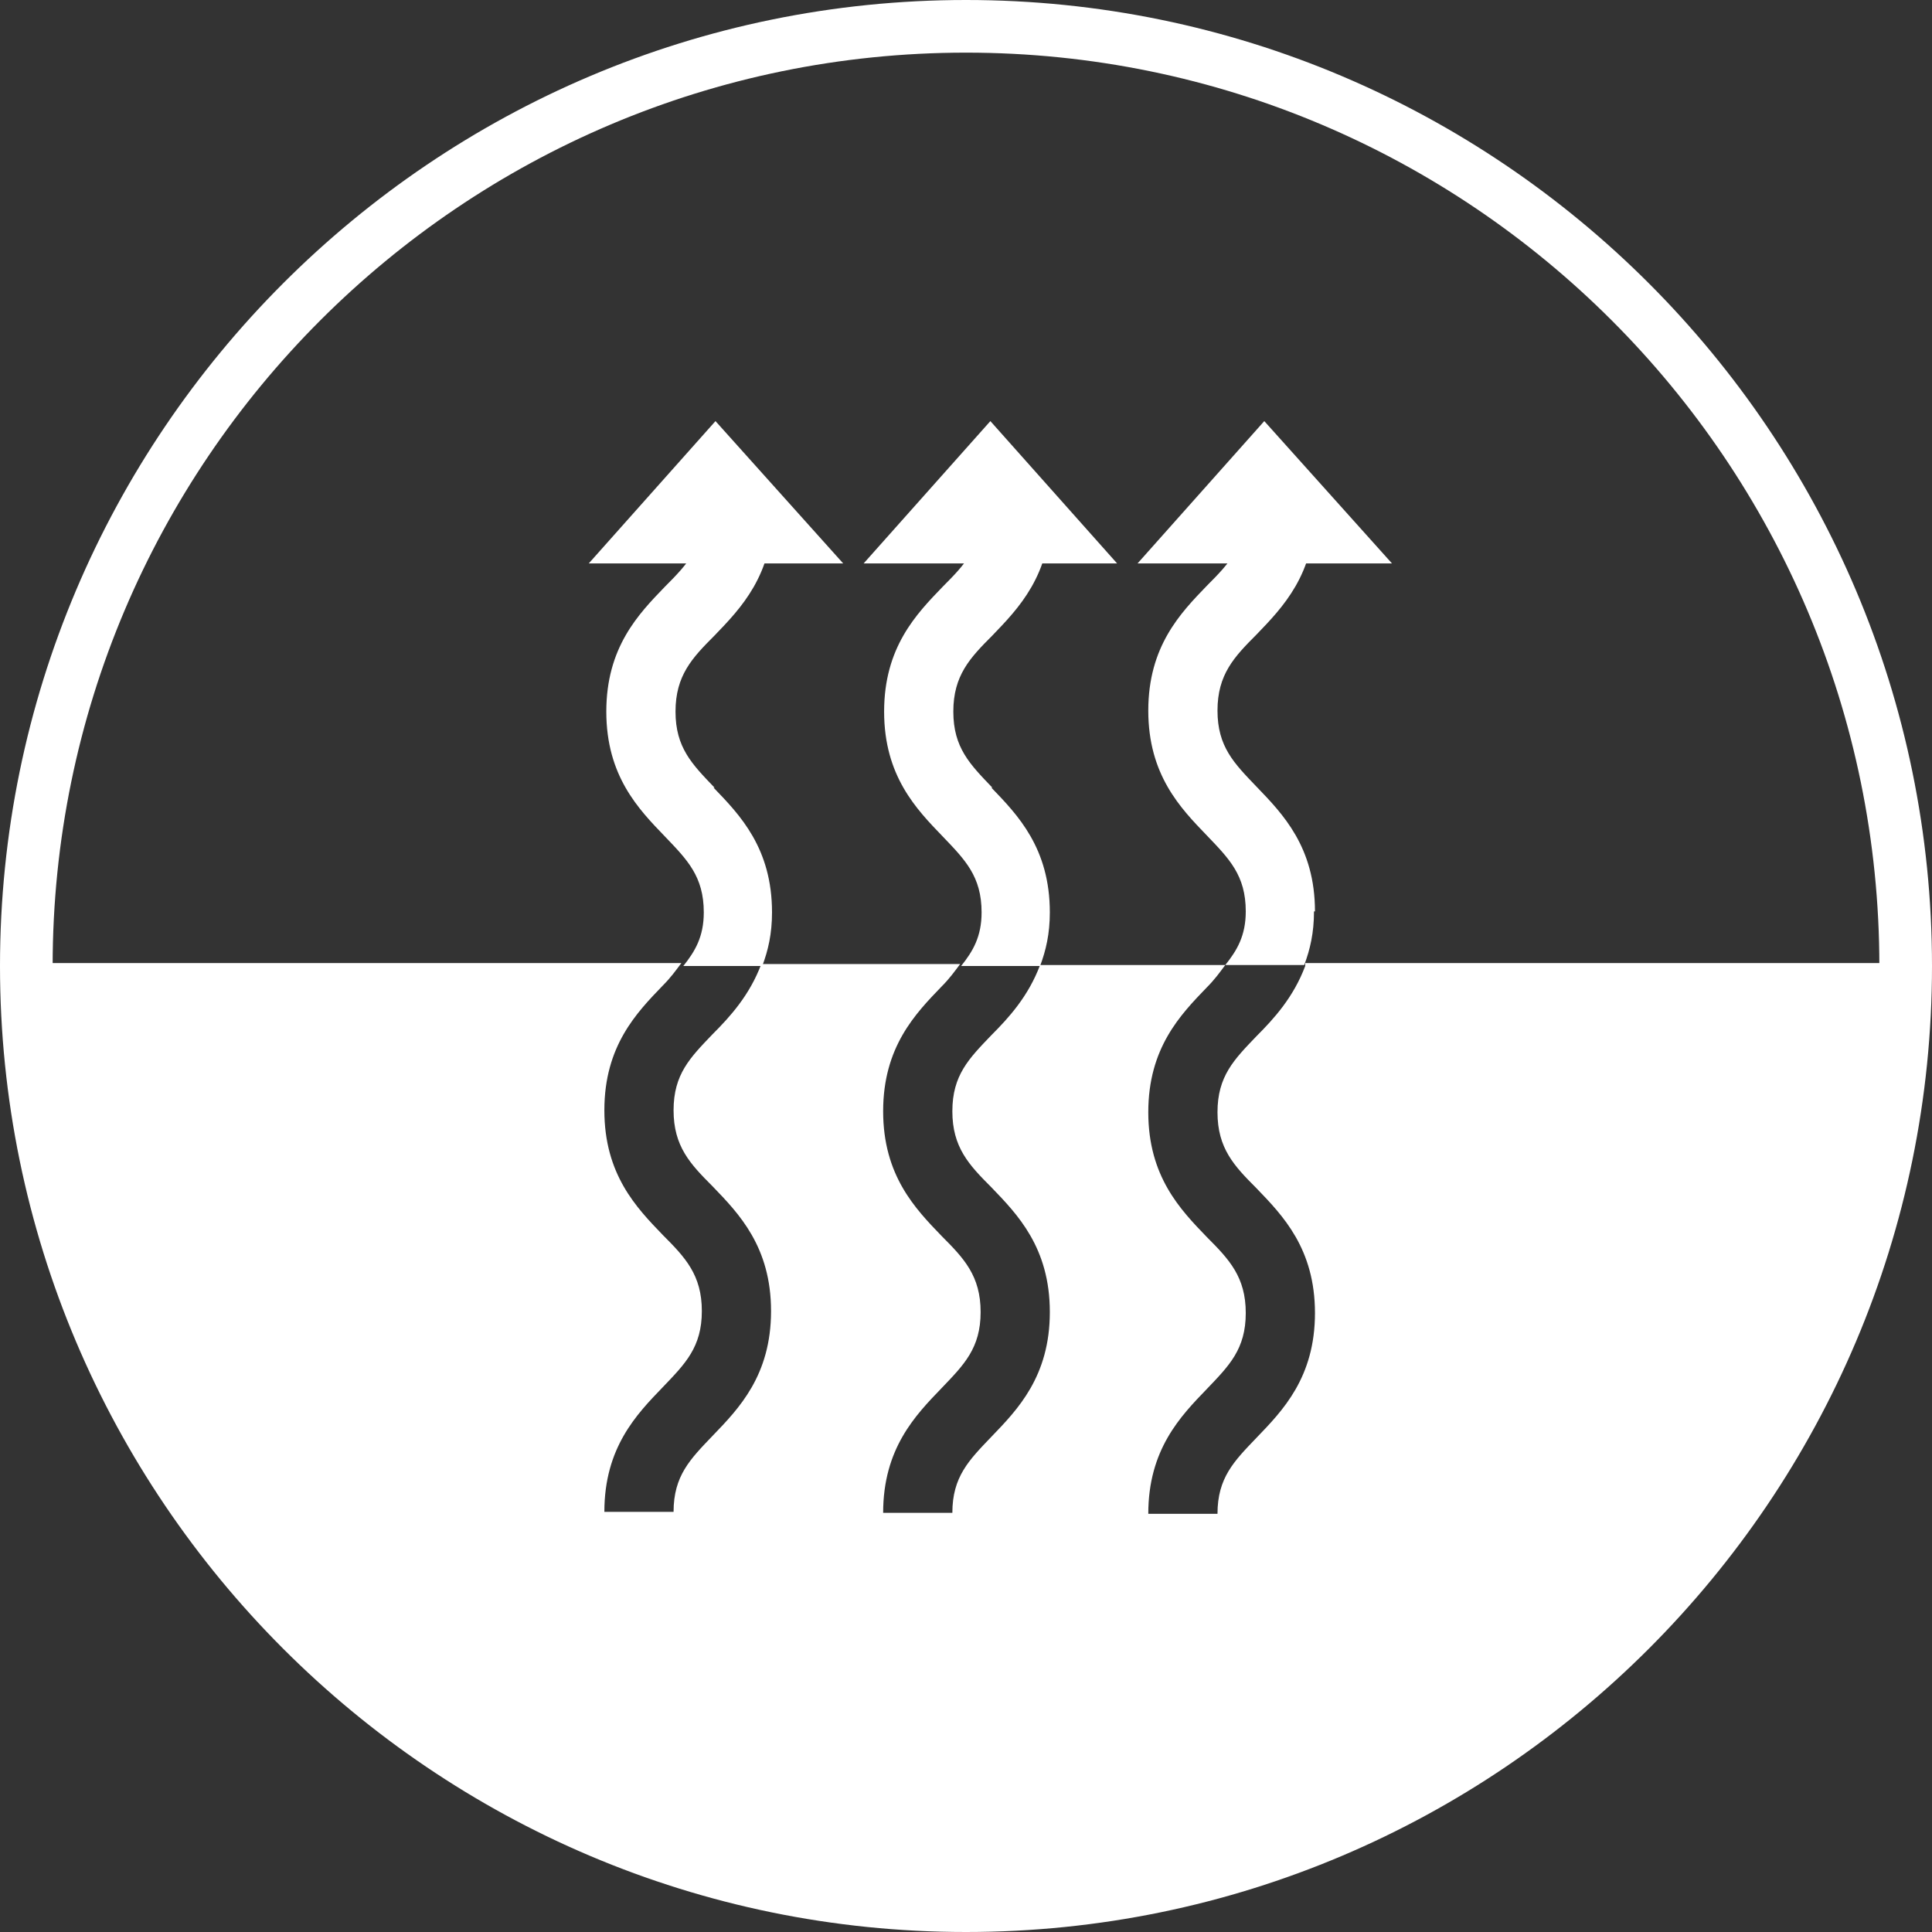
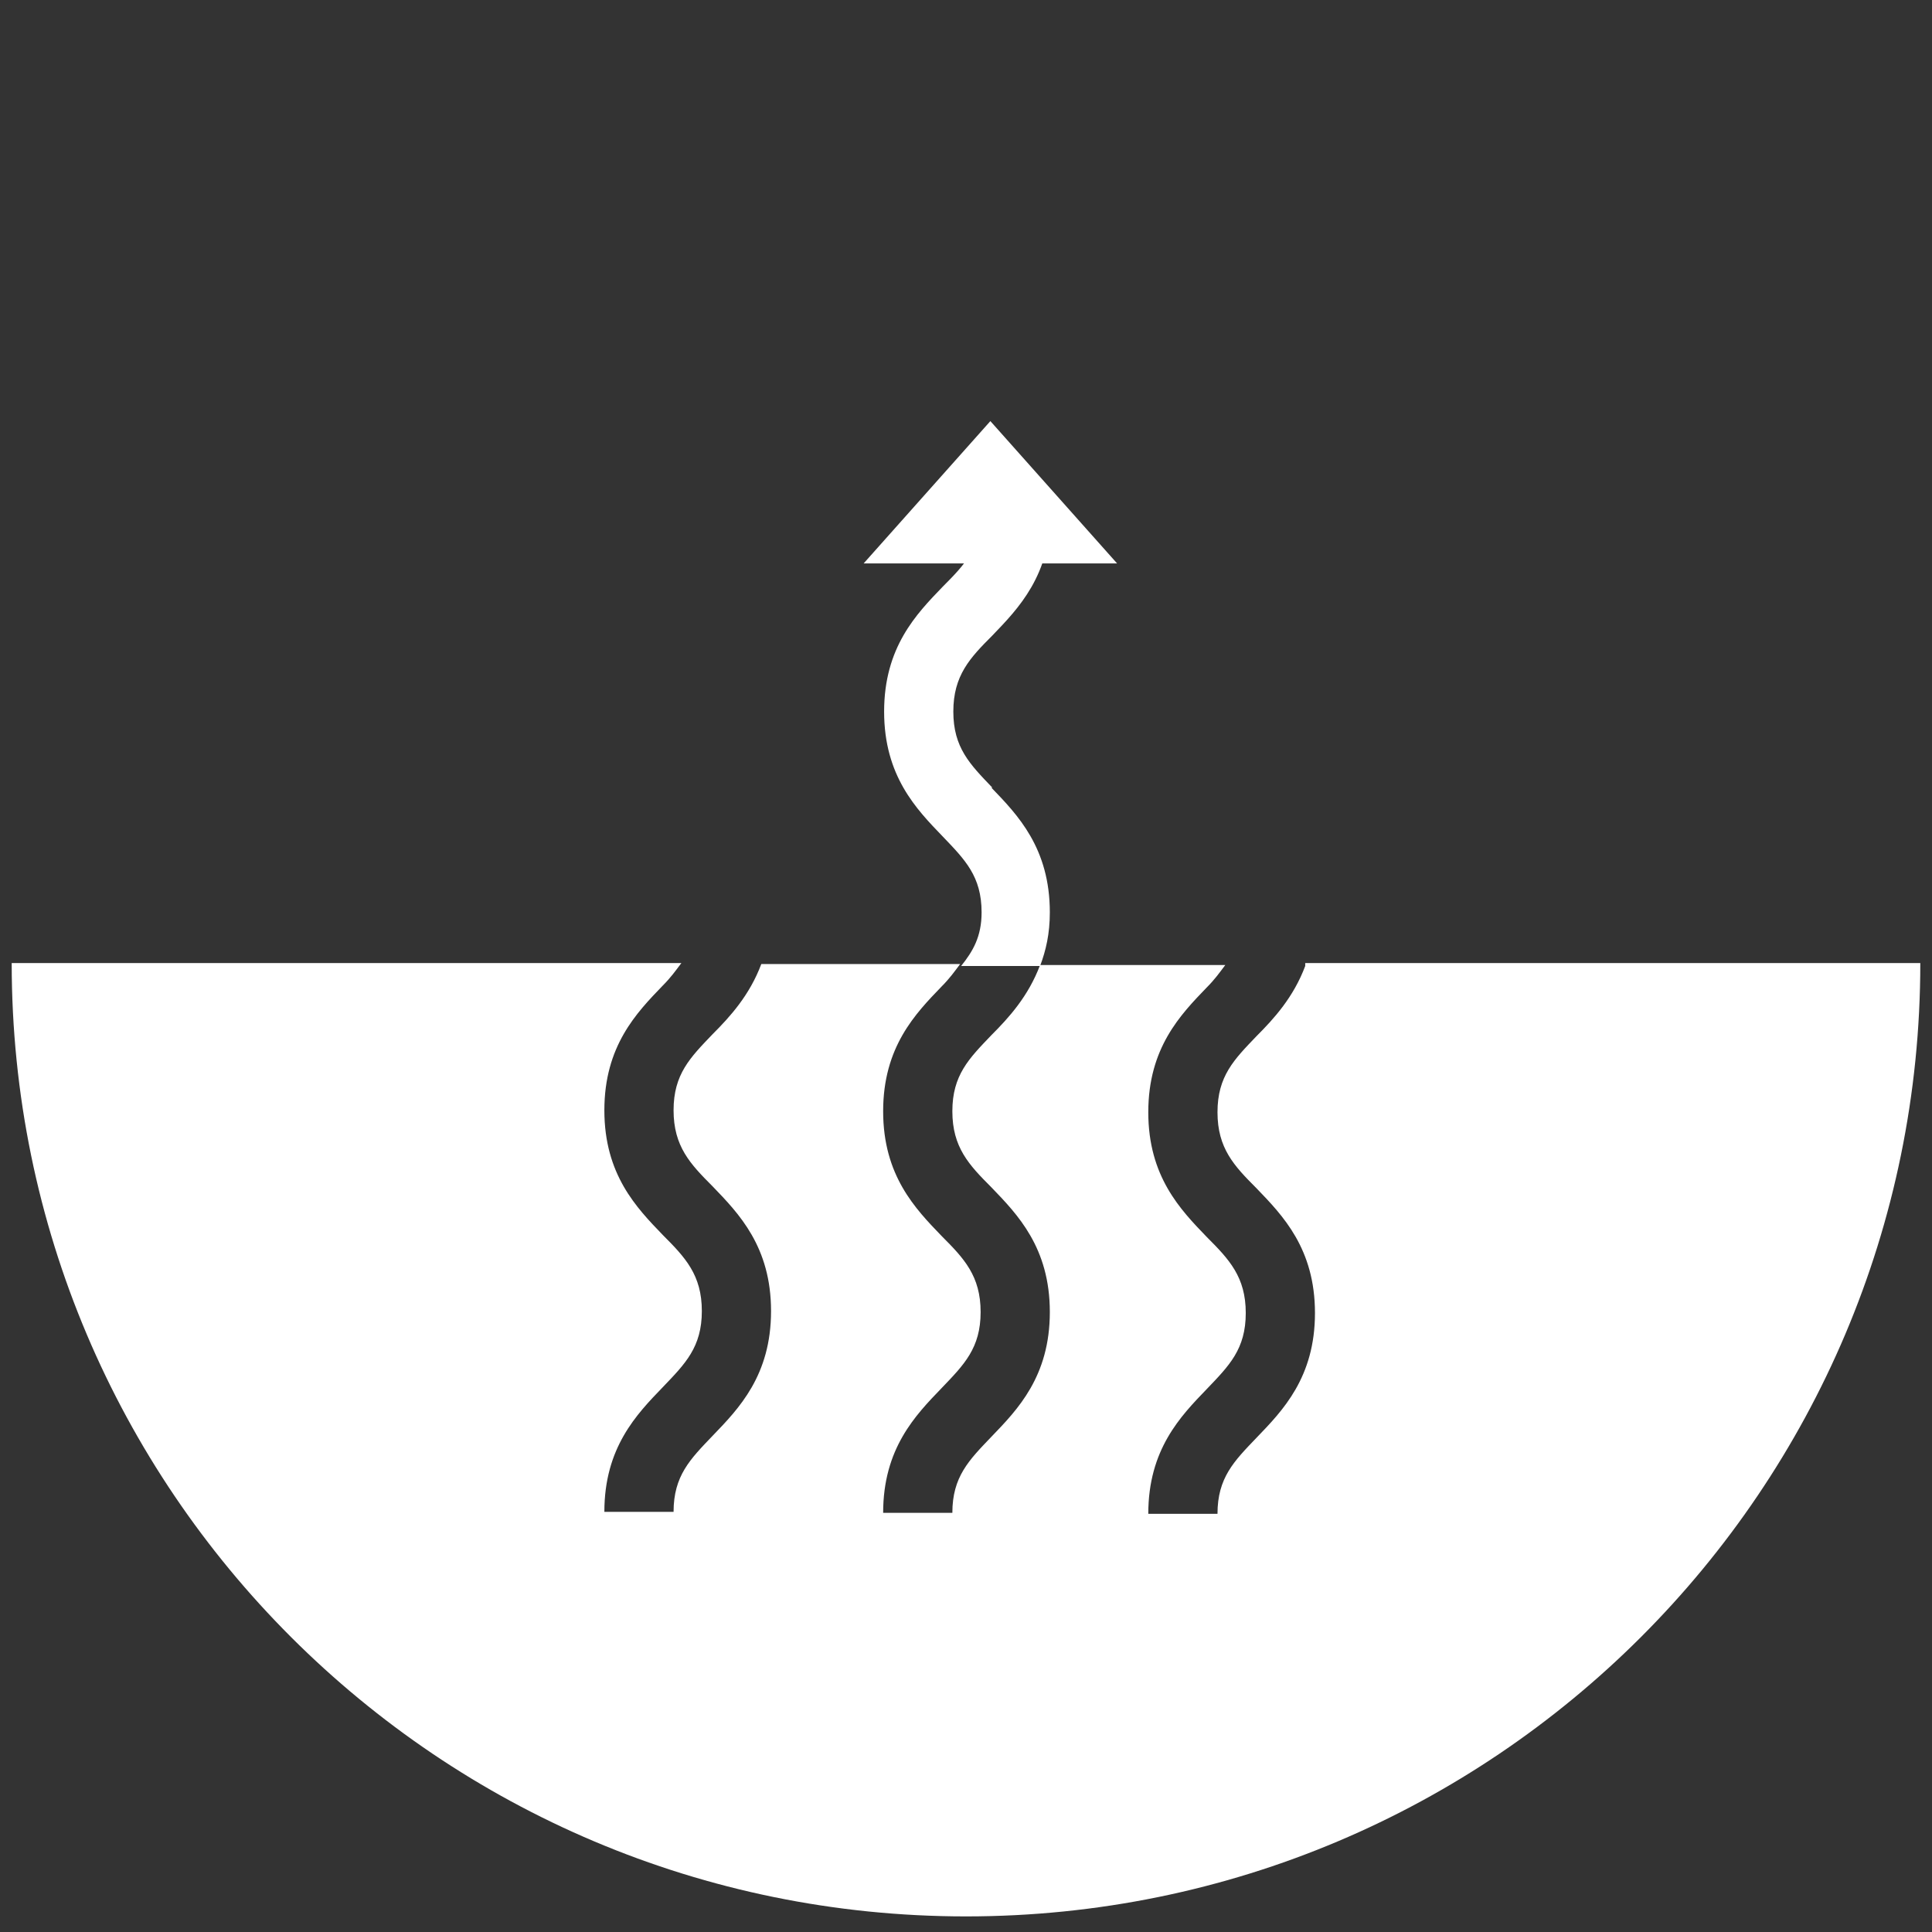
<svg xmlns="http://www.w3.org/2000/svg" id="_レイヤー_1" viewBox="0 0 19.82 19.82">
  <rect x="0" y="0" width="19.82" height="19.82" fill="#333333" stroke="none" />
  <defs>
    <style>.cls-1{fill:#fff;}</style>
  </defs>
-   <path class="cls-1" d="m9.91,19.82C4.44,19.82,0,15.37,0,9.91S4.44,0,9.91,0s9.91,4.45,9.91,9.91-4.44,9.91-9.91,9.91M9.91.54C4.74.54.54,4.74.54,9.91s4.2,9.37,9.37,9.37,9.37-4.2,9.37-9.37S15.08.54,9.91.54" />
  <path class="cls-1" d="m13.39,9.91c-.12.32-.32.54-.5.72-.23.24-.4.41-.4.78s.17.55.4.78c.27.28.6.62.6,1.28s-.33,1-.6,1.28c-.23.24-.4.41-.4.78h-.71c0-.66.33-1,.6-1.28.23-.24.4-.41.4-.78s-.17-.55-.4-.78c-.27-.28-.6-.62-.6-1.28s.33-1,.6-1.28c.08-.08.13-.15.19-.23h-1.9c-.12.32-.32.54-.5.72-.23.24-.4.41-.4.78s.17.55.4.78c.27.28.6.62.6,1.28s-.33,1-.6,1.28c-.23.24-.4.41-.4.78h-.71c0-.66.33-1,.6-1.28.23-.24.4-.41.4-.78s-.17-.55-.4-.78c-.27-.28-.6-.62-.6-1.28s.33-1,.6-1.28c.08-.08.13-.15.19-.23h-2.04c-.12.32-.32.54-.5.72-.23.24-.4.41-.4.78s.17.55.4.78c.27.28.6.62.6,1.28s-.33,1-.6,1.28c-.23.24-.4.41-.4.78h-.71c0-.66.33-1,.6-1.28.23-.24.4-.41.4-.78s-.17-.55-.4-.78c-.27-.28-.6-.62-.6-1.28s.33-1,.6-1.28c.08-.08.13-.15.19-.23H.12c0,5.4,4.38,9.78,9.79,9.78s9.79-4.38,9.79-9.78h-6.31Z" />
-   <polyline class="cls-1" points="8.65 5.78 7.34 4.32 6.04 5.78" />
  <polyline class="cls-1" points="11.46 5.78 10.16 4.32 8.86 5.78" />
-   <polyline class="cls-1" points="14.28 5.78 12.97 4.32 11.67 5.78" />
-   <path class="cls-1" d="m7.33,8.08c-.23-.24-.4-.41-.4-.78s.17-.55.4-.78c.27-.28.6-.62.6-1.28h-.71c0,.37-.17.55-.4.78-.27.28-.6.62-.6,1.28s.33,1,.6,1.28c.23.24.4.41.4.78,0,.25-.09.4-.21.55h.81c.06-.16.1-.33.1-.55,0-.66-.33-1-.6-1.28Z" />
  <path class="cls-1" d="m10.18,8.08c-.23-.24-.4-.41-.4-.78s.17-.55.4-.78c.27-.28.6-.62.6-1.28h-.71c0,.37-.17.55-.4.78-.27.28-.6.62-.6,1.28s.33,1,.6,1.28c.23.24.4.41.4.78,0,.25-.09.4-.21.55h.81c.06-.16.1-.33.1-.55,0-.66-.33-1-.6-1.28Z" />
-   <path class="cls-1" d="m13.49,9.35c0-.66-.33-1-.6-1.28-.23-.24-.4-.41-.4-.78s.17-.55.4-.78c.27-.28.6-.62.6-1.28h-.71c0,.37-.17.55-.4.78-.27.28-.6.62-.6,1.28s.33,1,.6,1.28c.23.24.4.41.4.78,0,.25-.09.4-.21.55h.81c.06-.16.1-.33.1-.55Z" />
</svg>